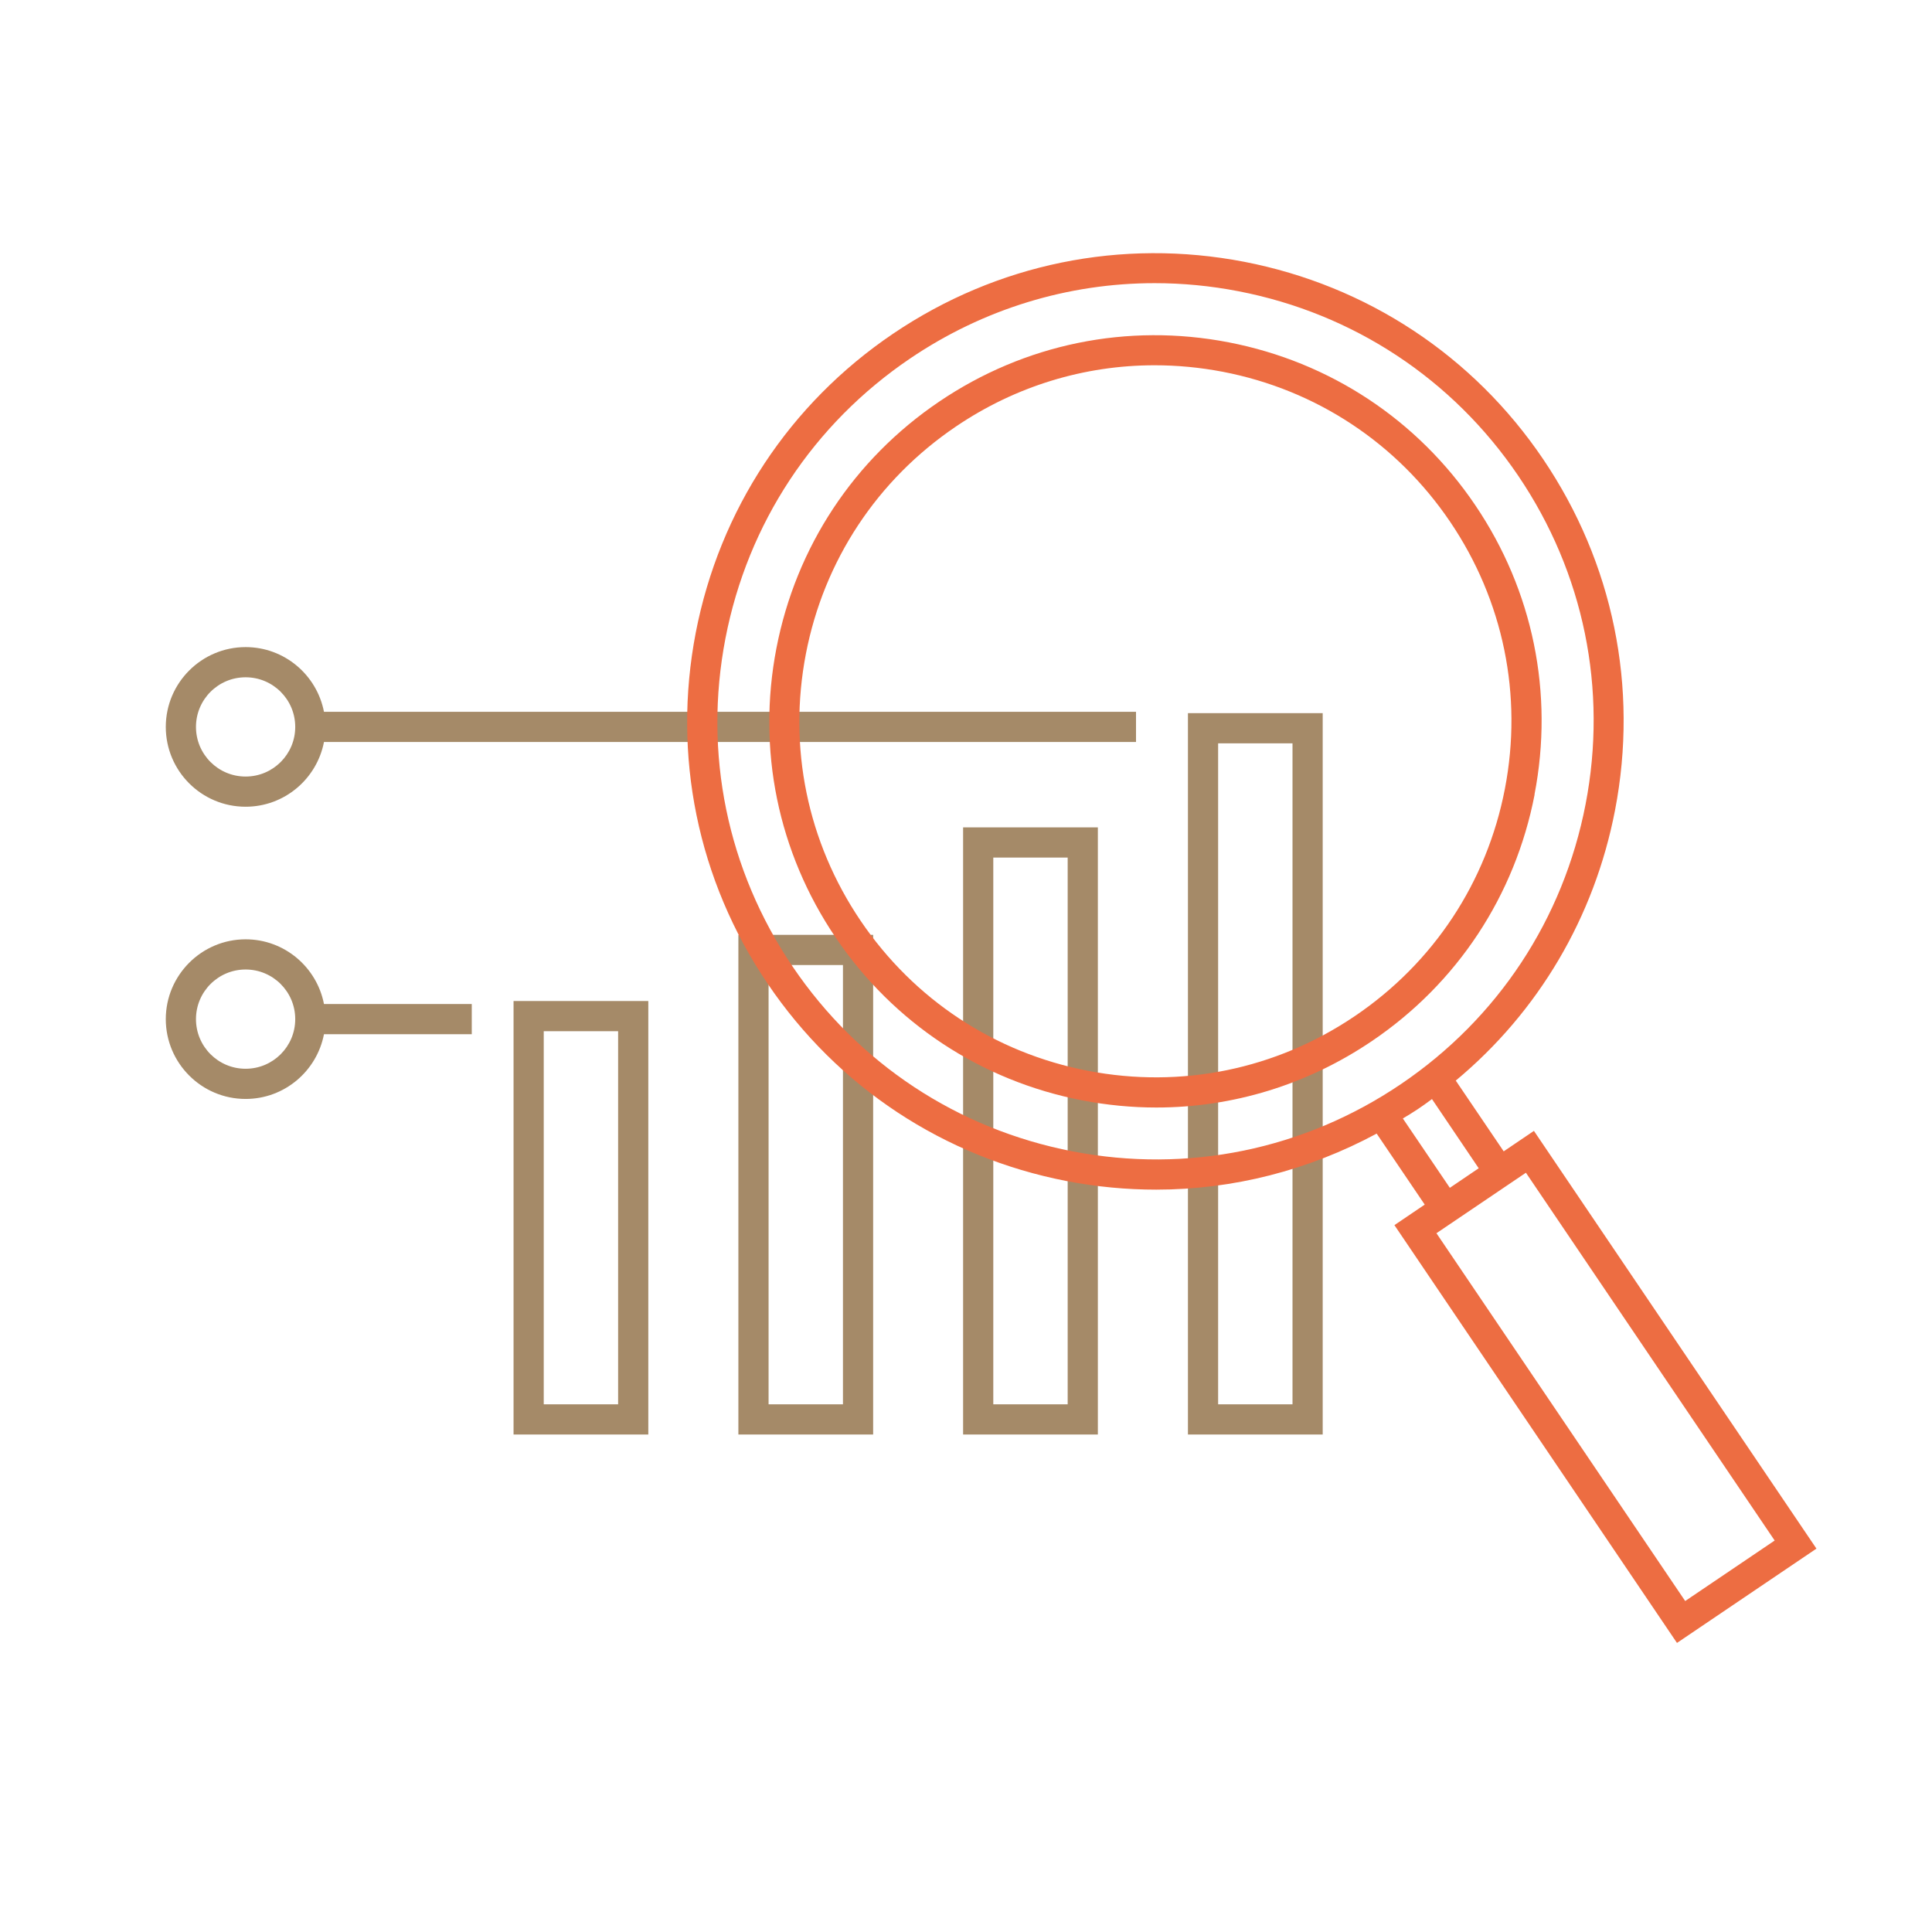
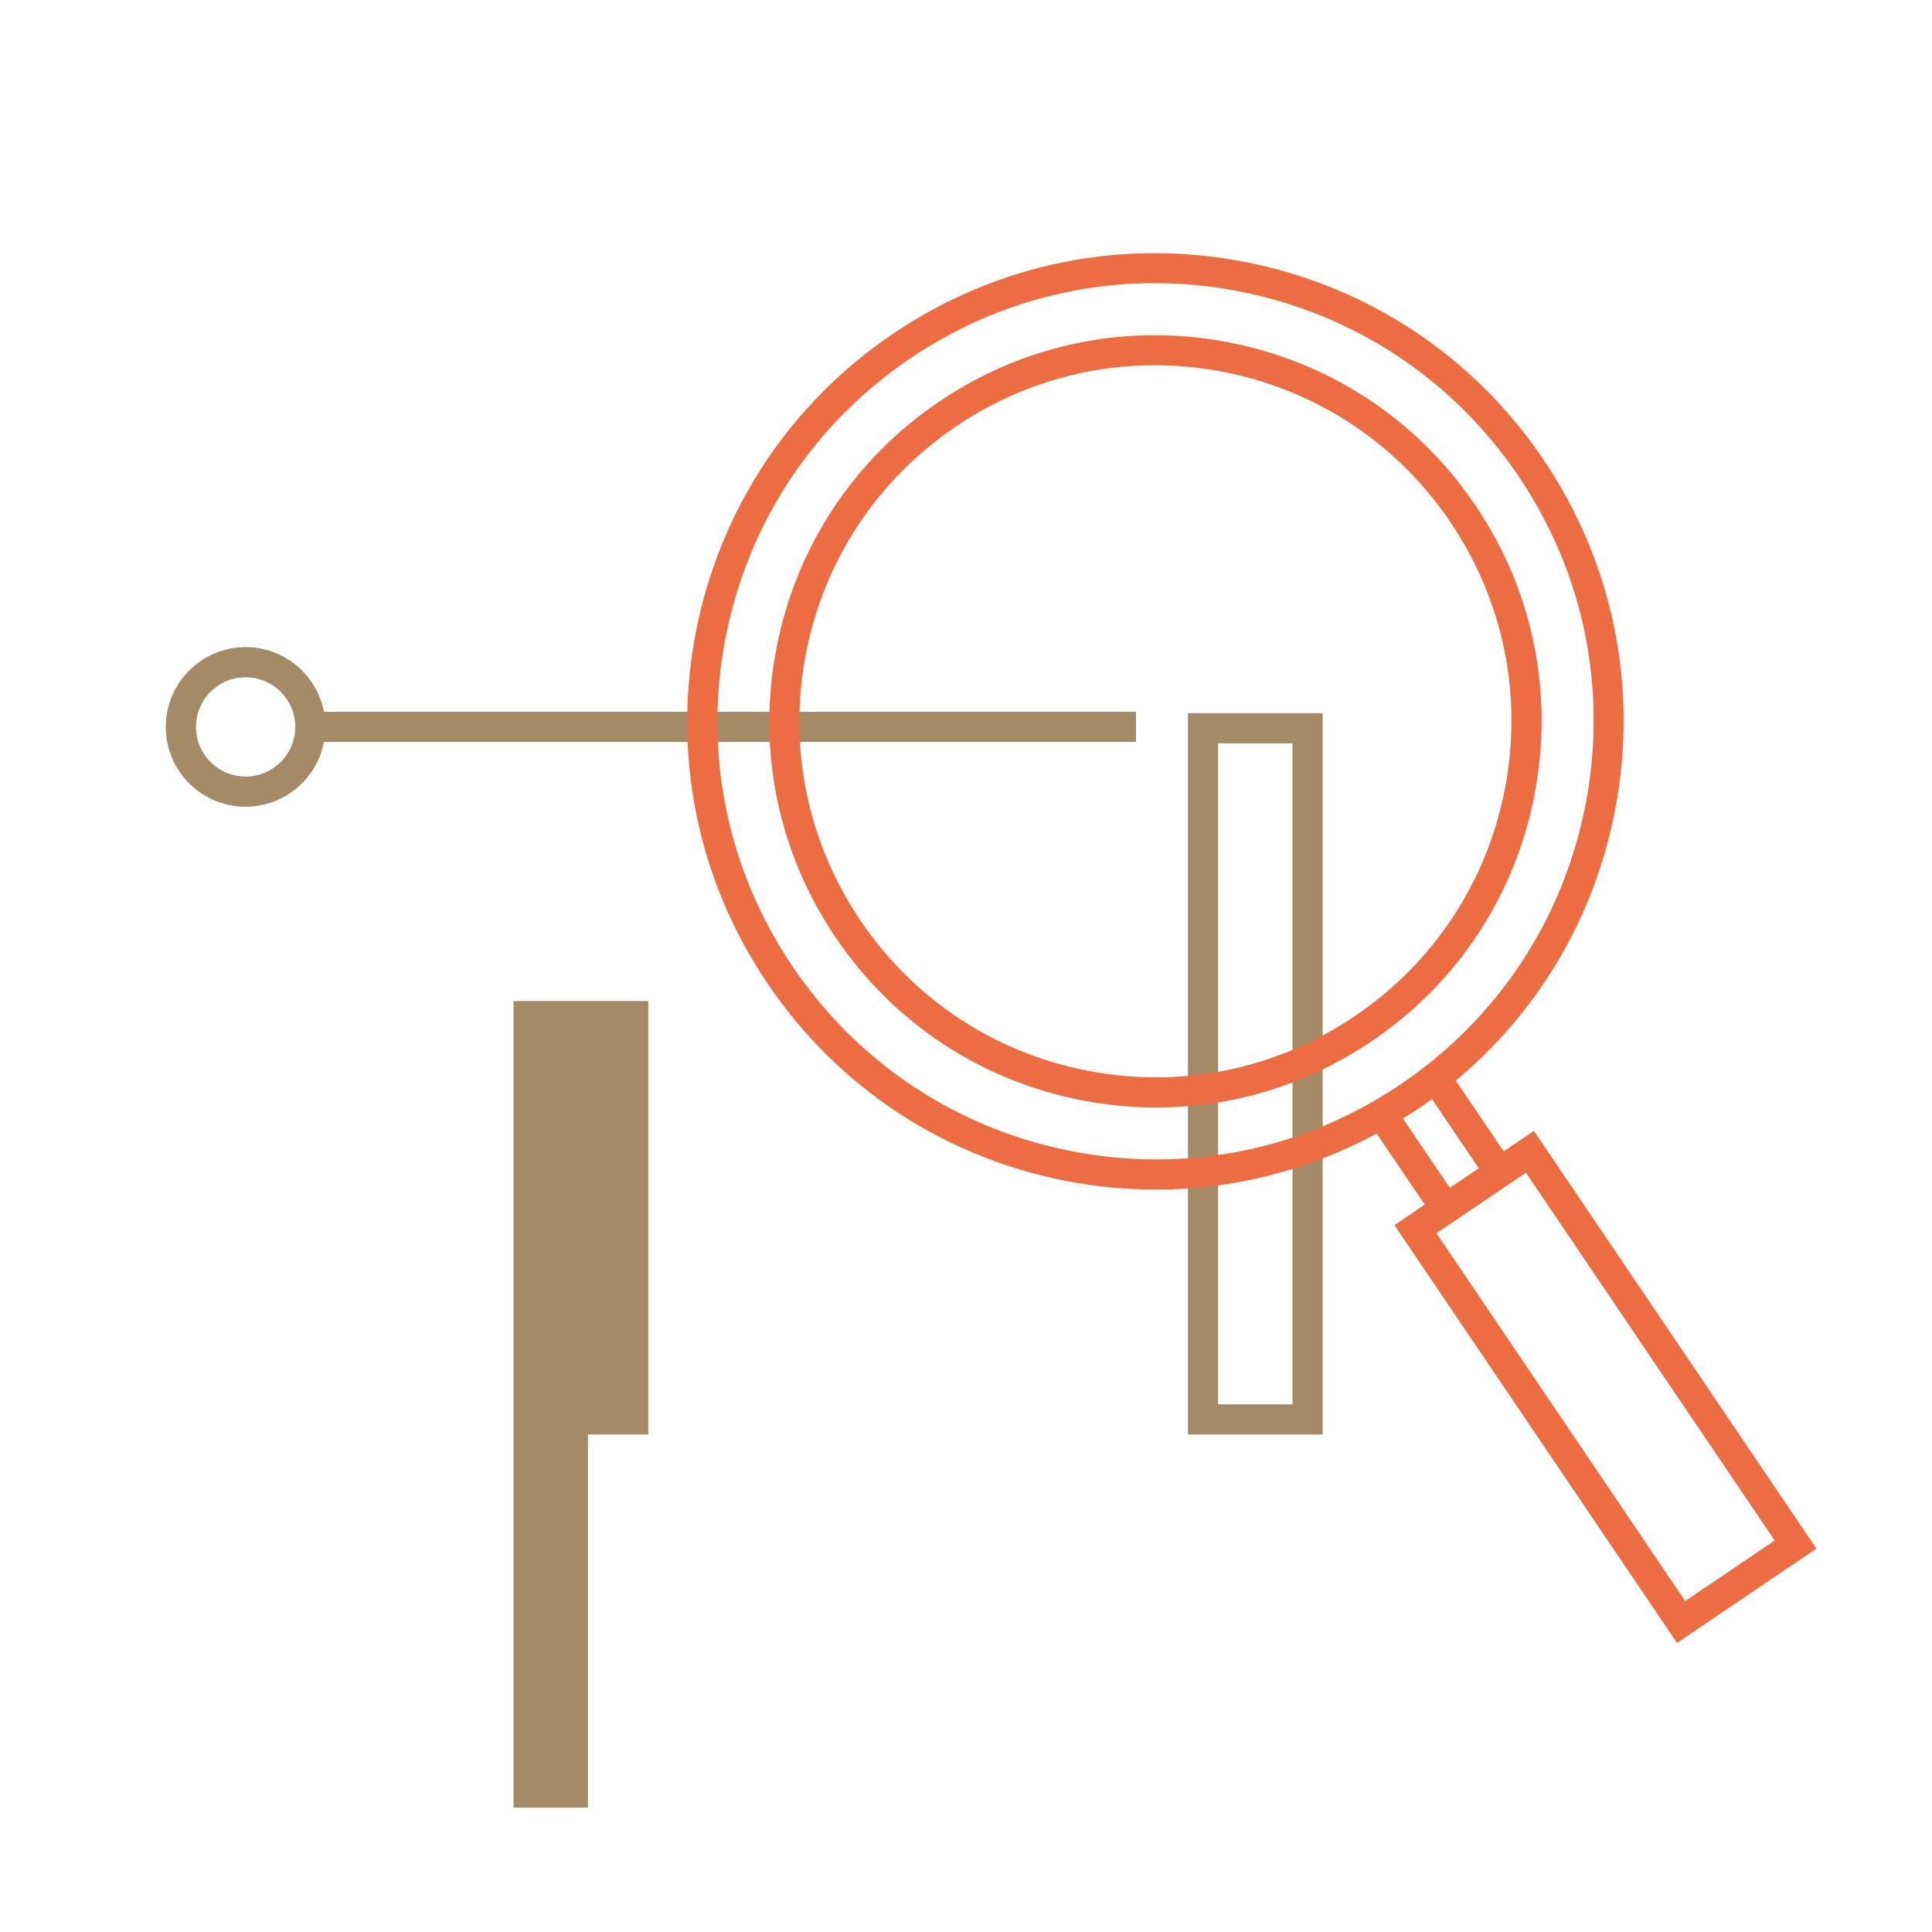
<svg xmlns="http://www.w3.org/2000/svg" id="uuid-a4f0217e-fe18-4d16-a7ea-8df8406cbb9e" viewBox="0 0 160 160" width="100" height="100">
  <defs>
    <style>.uuid-1adb09d8-6814-4ca8-9a83-be573f4257f5{fill:#ed6d42;}.uuid-4bc93f6e-a13c-4d58-8daa-a8016295507e{fill:#a58a68;}</style>
  </defs>
-   <path class="uuid-4bc93f6e-a13c-4d58-8daa-a8016295507e" d="M42.53,118.8h11.16v-35.9h-11.16v35.9ZM45.03,85.4h6.16v30.9h-6.16v-30.9Z" />
-   <path class="uuid-4bc93f6e-a13c-4d58-8daa-a8016295507e" d="M61.15,118.8h11.16v-41.38h-11.16v41.38ZM63.65,79.92h6.16v36.38h-6.16v-36.38Z" />
-   <path class="uuid-4bc93f6e-a13c-4d58-8daa-a8016295507e" d="M79.76,118.8h11.16v-50.28h-11.16v50.28ZM82.26,71.02h6.16v45.28h-6.16v-45.28Z" />
+   <path class="uuid-4bc93f6e-a13c-4d58-8daa-a8016295507e" d="M42.53,118.8h11.16v-35.9h-11.16v35.9Zh6.16v30.9h-6.16v-30.9Z" />
  <path class="uuid-4bc93f6e-a13c-4d58-8daa-a8016295507e" d="M98.38,59.06v59.74h11.16v-59.74h-11.16ZM107.04,116.3h-6.16v-54.74h6.16v54.74Z" />
-   <path class="uuid-4bc93f6e-a13c-4d58-8daa-a8016295507e" d="M20.34,77.79c-3.64,0-6.61,2.97-6.61,6.61s2.96,6.61,6.61,6.61c3.22,0,5.9-2.31,6.49-5.36h12.24v-2.5h-12.24c-.59-3.05-3.27-5.36-6.49-5.36ZM20.34,88.51c-2.27,0-4.11-1.84-4.11-4.11s1.84-4.11,4.11-4.11,4.11,1.84,4.11,4.11-1.84,4.11-4.11,4.11Z" />
  <path class="uuid-4bc93f6e-a13c-4d58-8daa-a8016295507e" d="M20.34,53.59c-3.64,0-6.61,2.96-6.61,6.61s2.96,6.61,6.61,6.61c3.22,0,5.9-2.31,6.49-5.36h67.25v-2.5H26.83c-.59-3.05-3.27-5.36-6.49-5.36ZM20.34,64.31c-2.27,0-4.11-1.84-4.11-4.11s1.84-4.11,4.11-4.11,4.11,1.84,4.11,4.11-1.84,4.11-4.11,4.11Z" />
  <path class="uuid-1adb09d8-6814-4ca8-9a83-be573f4257f5" d="M127.08,65.8c1.62-8.38-.12-16.9-4.91-23.97-4.78-7.07-12.04-11.86-20.42-13.48-8.38-1.62-16.9.12-23.97,4.91-7.07,4.78-11.86,12.04-13.48,20.42-1.62,8.38.12,16.9,4.91,23.97,4.78,7.07,12.04,11.86,20.42,13.48,2.04.39,4.09.59,6.13.59,6.32,0,12.5-1.88,17.85-5.5,7.07-4.78,11.86-12.04,13.48-20.42ZM112.2,84.15c-6.52,4.41-14.37,6.02-22.1,4.53-7.73-1.49-14.42-5.91-18.83-12.43-4.41-6.52-6.02-14.37-4.53-22.1s5.91-14.42,12.43-18.83c4.93-3.34,10.62-5.07,16.45-5.07,1.88,0,3.77.18,5.65.54,7.73,1.49,14.42,5.91,18.83,12.43,4.41,6.52,6.02,14.37,4.53,22.1s-5.91,14.42-12.43,18.83Z" />
  <path class="uuid-1adb09d8-6814-4ca8-9a83-be573f4257f5" d="M127.04,93.65l-2.51,1.7-3.97-5.86c6.85-5.7,11.48-13.53,13.19-22.39,1.96-10.17-.15-20.49-5.95-29.07s-14.6-14.38-24.76-16.35c-10.17-1.96-20.49.15-29.07,5.95s-14.38,14.6-16.35,24.76c-1.96,10.17.15,20.49,5.95,29.07,5.8,8.58,14.6,14.38,24.76,16.35,2.48.48,4.96.71,7.43.71,6.36,0,12.6-1.6,18.25-4.64l3.98,5.88-2.51,1.7,23.4,34.6,11.55-7.81-23.4-34.6ZM88.82,95.35c-9.51-1.84-17.74-7.27-23.17-15.29s-7.41-17.68-5.57-27.2c1.84-9.51,7.27-17.74,15.29-23.17,6.07-4.11,13.08-6.24,20.25-6.24,2.31,0,4.63.22,6.95.67,9.51,1.84,17.74,7.27,23.17,15.29s7.41,17.68,5.57,27.2c-1.84,9.51-7.27,17.74-15.29,23.17-8.02,5.43-17.68,7.41-27.2,5.57ZM116.19,92.62c.41-.25.82-.49,1.22-.76.4-.27.79-.55,1.18-.84l3.87,5.73-2.39,1.62-3.89-5.74ZM118.96,102.13l7.41-5.01,20.6,30.46-7.41,5.01-20.6-30.46Z" />
</svg>